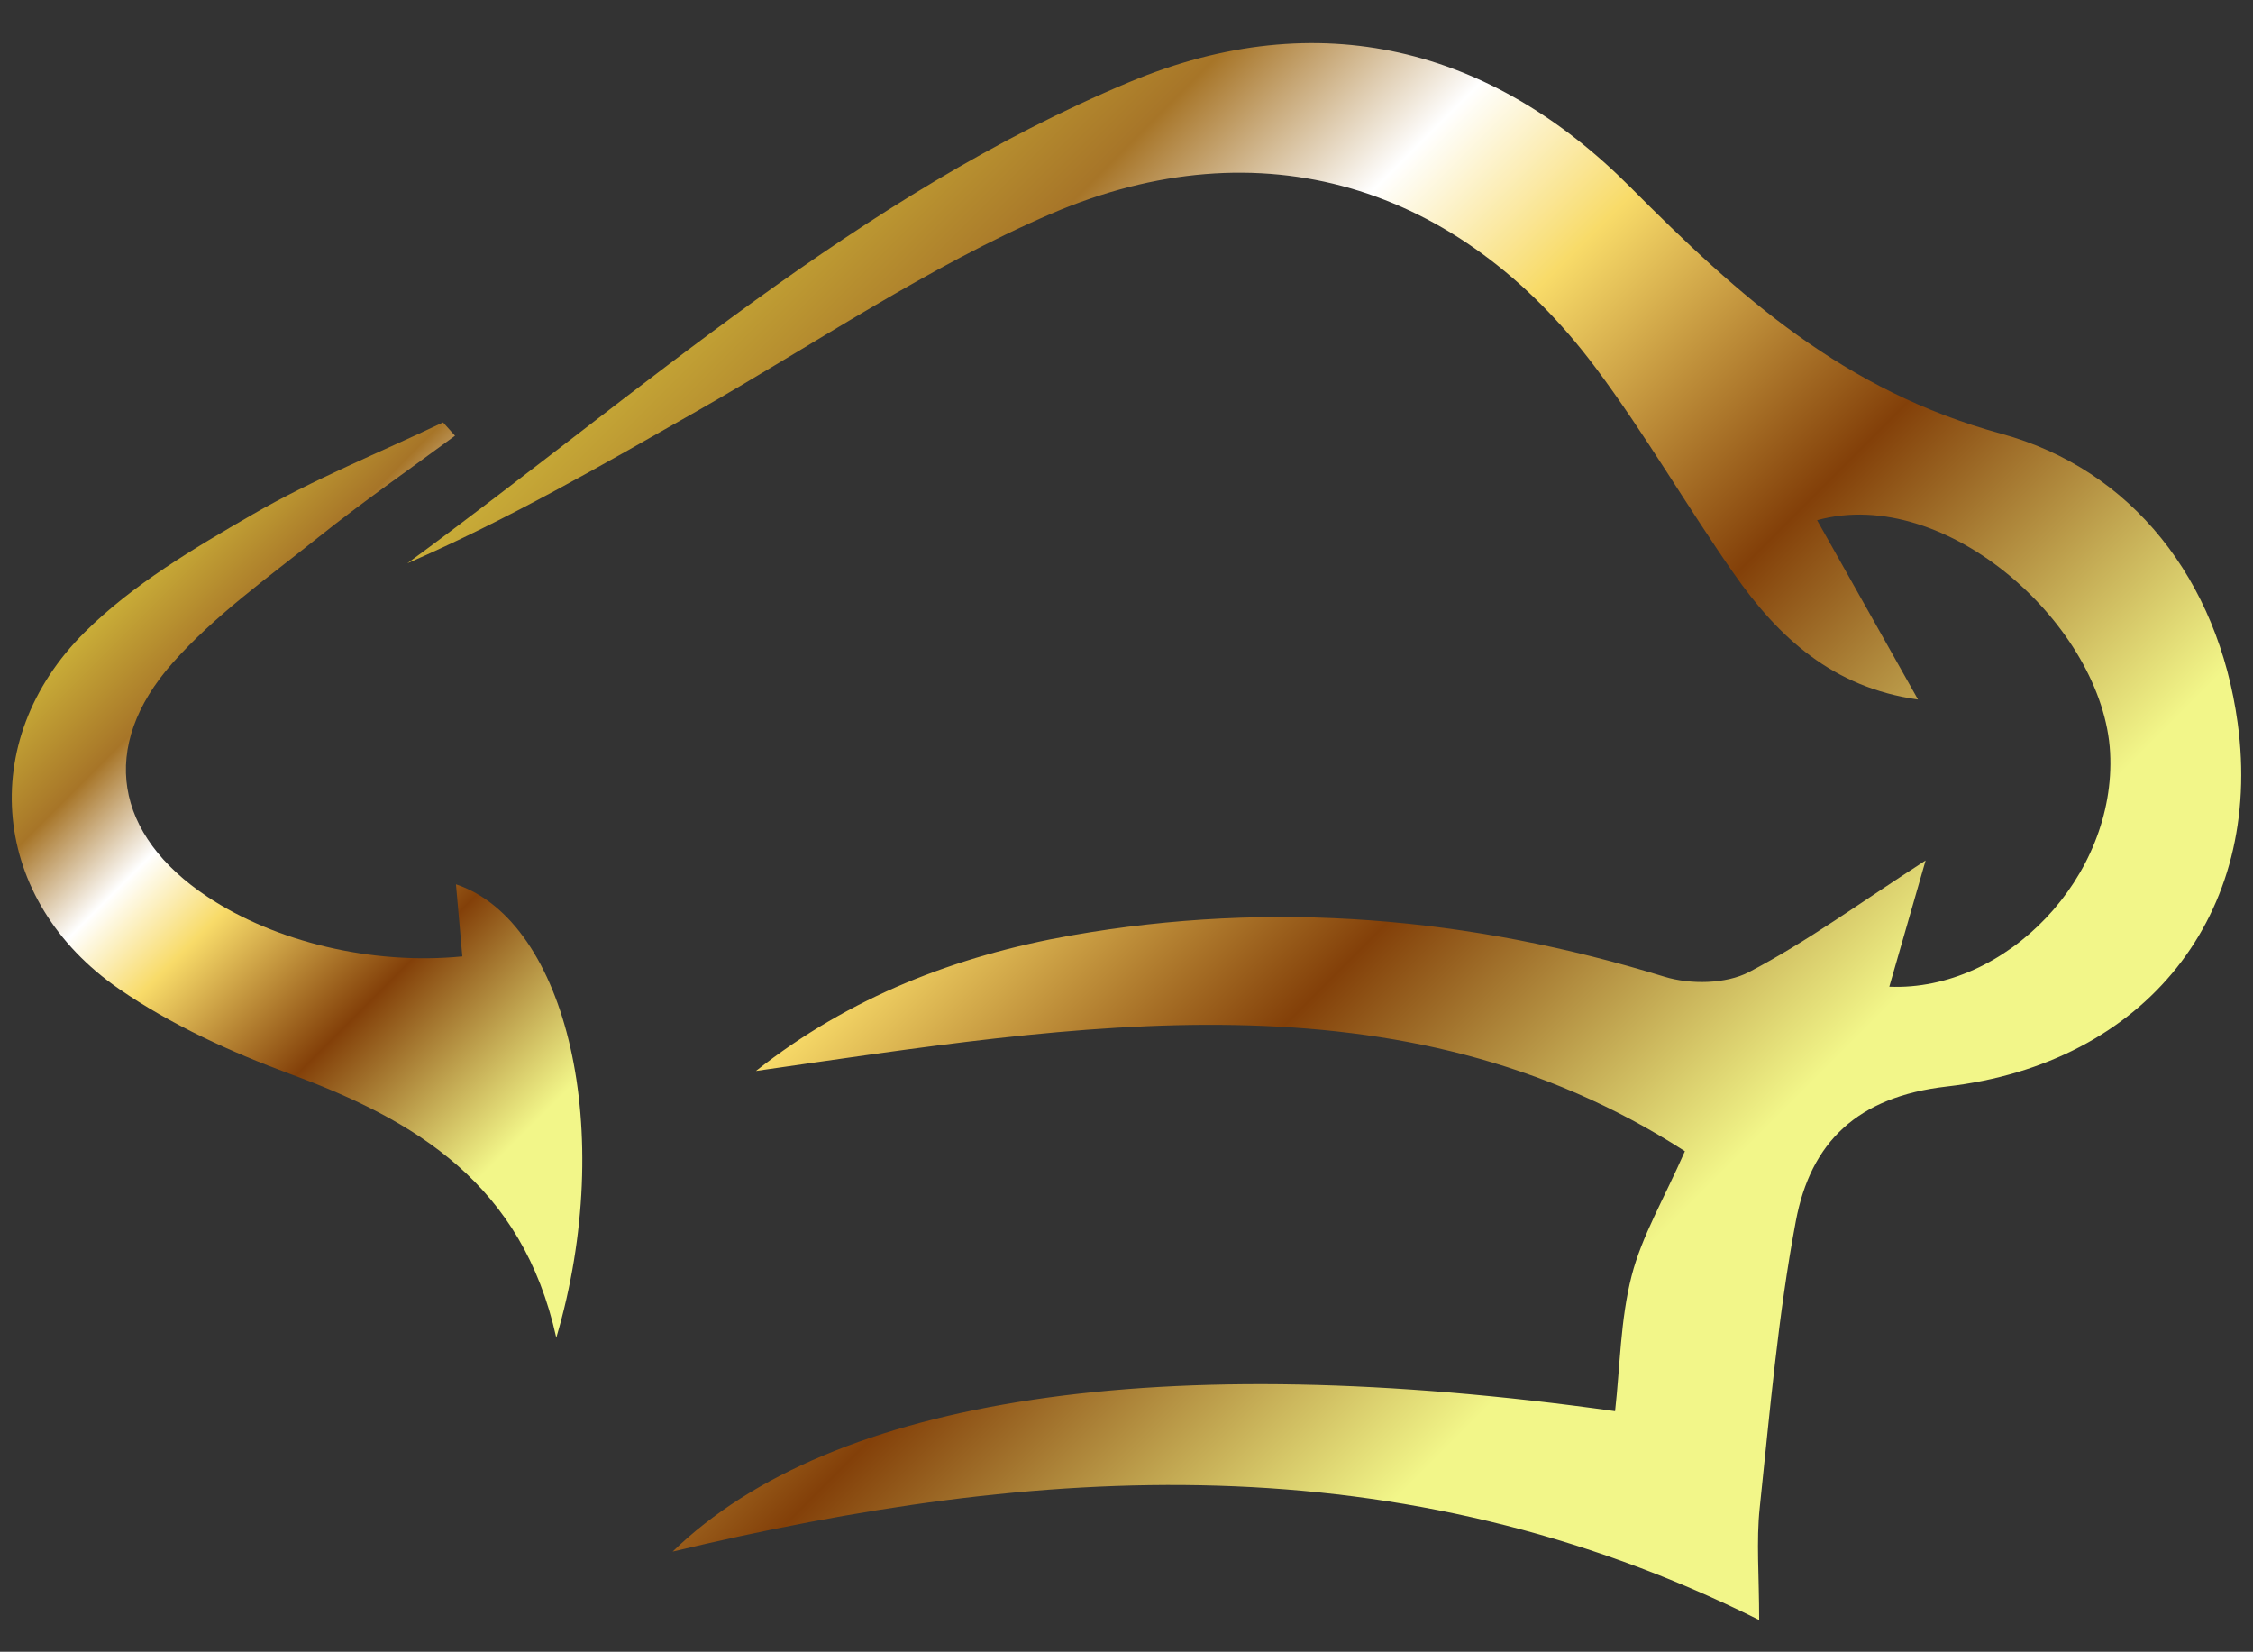
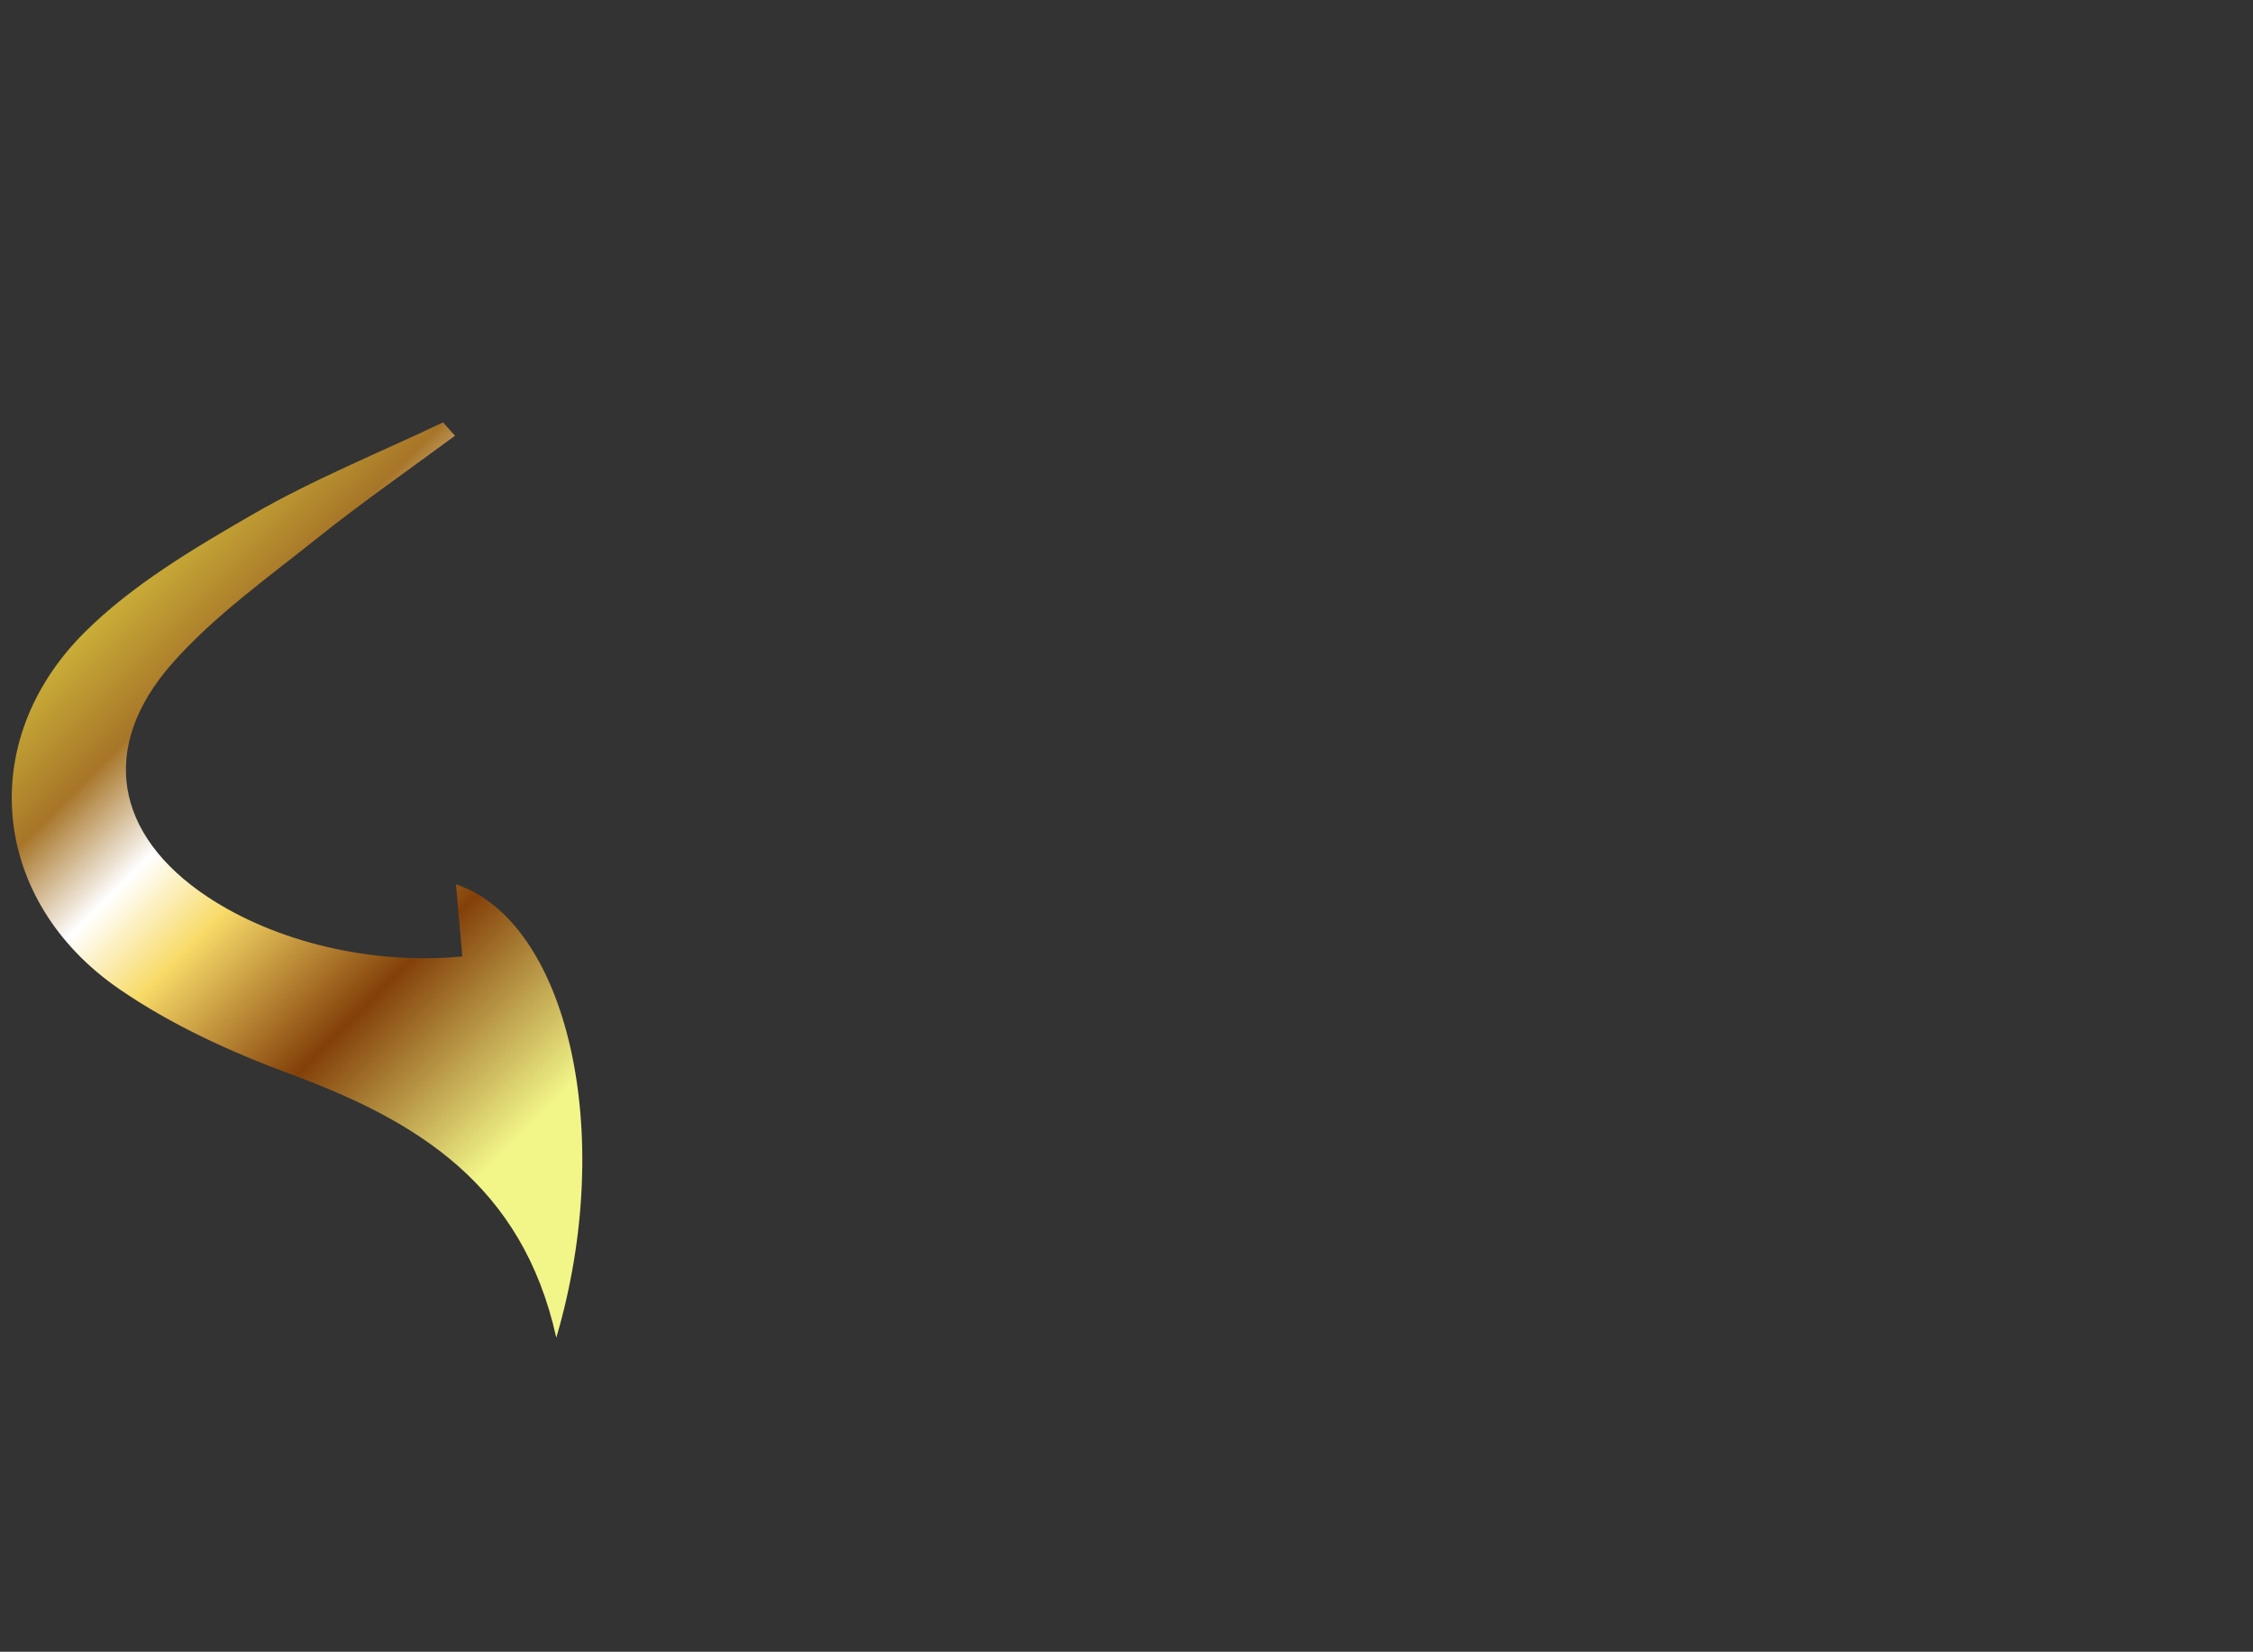
<svg xmlns="http://www.w3.org/2000/svg" version="1.1" id="Layer_1" x="0px" y="0px" viewBox="0 0 2299.56 1685.78" style="enable-background:new 0 0 2299.56 1685.78;" xml:space="preserve">
  <rect x="0" y="0" width="2299.56" height="1685.78" fill="#333333" stroke="none" />
  <style type="text/css">
	.st0{fill:url(#SVGID_1_);}
	.st1{fill:url(#SVGID_2_);}
</style>
  <linearGradient id="SVGID_1_" gradientUnits="userSpaceOnUse" x1="685.873" y1="304.791" x2="1914.968" y2="1533.886">
    <stop offset="0" style="stop-color:#C9AD38" />
    <stop offset="0.126" style="stop-color:#A77528" />
    <stop offset="0.246" style="stop-color:#FFFFFF" />
    <stop offset="0.355" style="stop-color:#F8DB69" />
    <stop offset="0.556" style="stop-color:#834009" />
    <stop offset="0.799" style="stop-color:#F2F689" />
  </linearGradient>
-   <path class="st0" d="M1795.51,1653.35c-367.44-183.36-736.5-158.84-1109-69.78c162.2-157.6,499.41-208.31,961.94-143.32  c5.15-46.11,5.45-93.47,16.86-137.98c10.45-40.75,32.9-78.43,54.4-127.33c-290.1-187.05-618.68-129.03-948.17-81.9  c95.52-75.53,204.65-117.75,322.14-138.4c204.96-36.02,406.42-18.97,605.24,42.23c26.27,8.08,62.76,7.51,86.26-4.8  c59.37-31.1,114.03-71.18,180.22-113.88c-13.21,45.96-25.31,88.03-37.05,128.85c118.98,5.04,232.08-112.13,225.38-239.01  c-6.77-128.45-166.91-273.65-299.06-237.11c34.54,61.38,67.68,120.27,102.98,183.01c-87.04-12.06-142.61-63.64-187.78-128.27  c-48.44-69.31-90.85-142.98-141.44-210.6c-139.45-186.42-341.8-248.79-555.6-156.89c-126.2,54.24-241.77,133.29-361.85,201.63  c-96.53,54.94-192.67,110.57-295.3,155.17c238.81-175,460.35-375.4,737.09-491.22c193.84-81.12,370.16-34.56,511.28,107.29  c111.2,111.77,218.13,207.84,378.64,251.65c133.67,36.48,221.26,149.57,241.18,294.92c26.71,194.98-93.41,347.93-297.08,371.32  c-91.11,10.46-138.68,56.82-153.82,137.23c-18.17,96.42-26.52,194.78-36.87,292.54C1792.46,1572.97,1795.51,1607.94,1795.51,1653.35  z" />
  <linearGradient id="SVGID_2_" gradientUnits="userSpaceOnUse" x1="147.49" y1="584.204" x2="748.167" y2="1184.881">
    <stop offset="0" style="stop-color:#C9AD38" />
    <stop offset="0.126" style="stop-color:#A77528" />
    <stop offset="0.246" style="stop-color:#FFFFFF" />
    <stop offset="0.355" style="stop-color:#F8DB69" />
    <stop offset="0.556" style="stop-color:#834009" />
    <stop offset="0.799" style="stop-color:#F2F689" />
  </linearGradient>
  <path class="st1" d="M464.42,444.7c-46.65,34.48-94.4,67.6-139.67,103.81c-51.1,40.87-105.6,79.54-148.57,128.07  c-75.85,85.65-59.21,175.84,35.69,238.77c69.36,45.99,167.84,69.8,260.01,60.74c-2.16-24.49-4.33-49.07-6.49-73.57  c113.11,37.82,164.26,252.64,102.39,462.74c-34.66-156.64-143-221.64-271.02-268.93c-60.98-22.52-122.08-50.36-175.32-87.09  C-9.08,919.23-25.53,756.56,86.53,645.17c48.83-48.53,111.01-85.3,171.32-120.15c62.13-35.91,129.37-62.98,194.37-93.92  C456.28,435.63,460.35,440.16,464.42,444.7z" />
</svg>